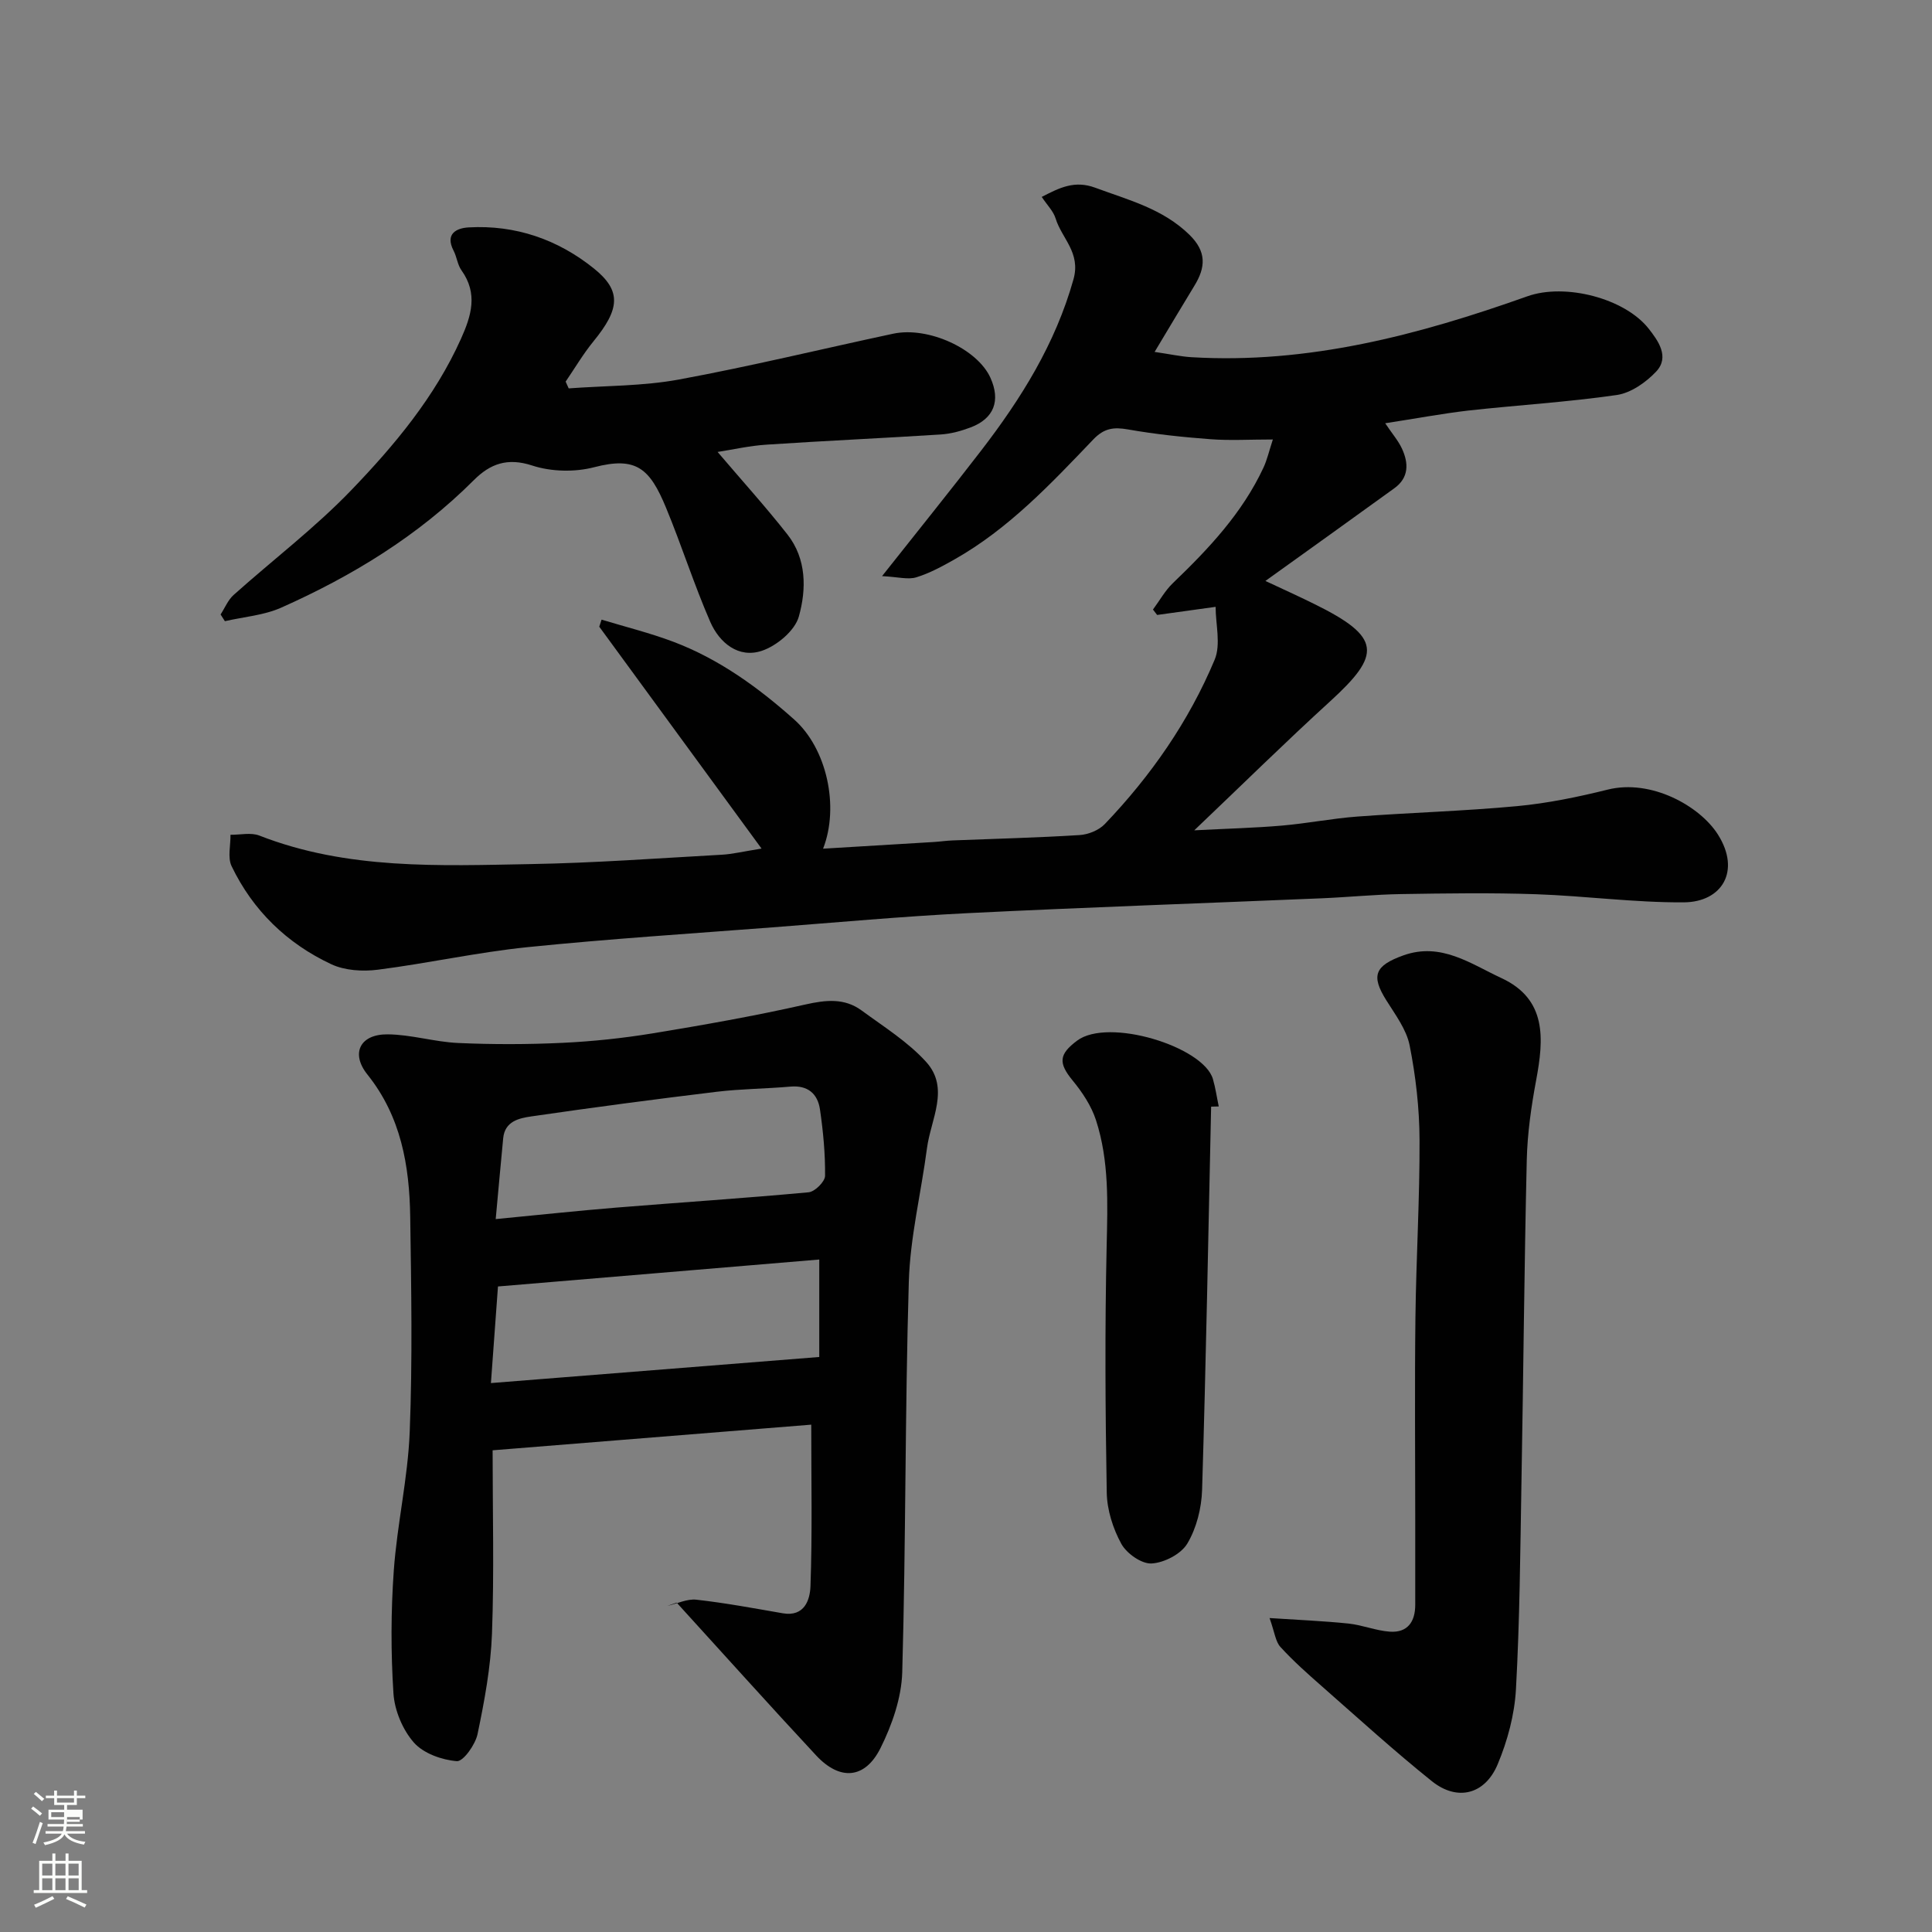
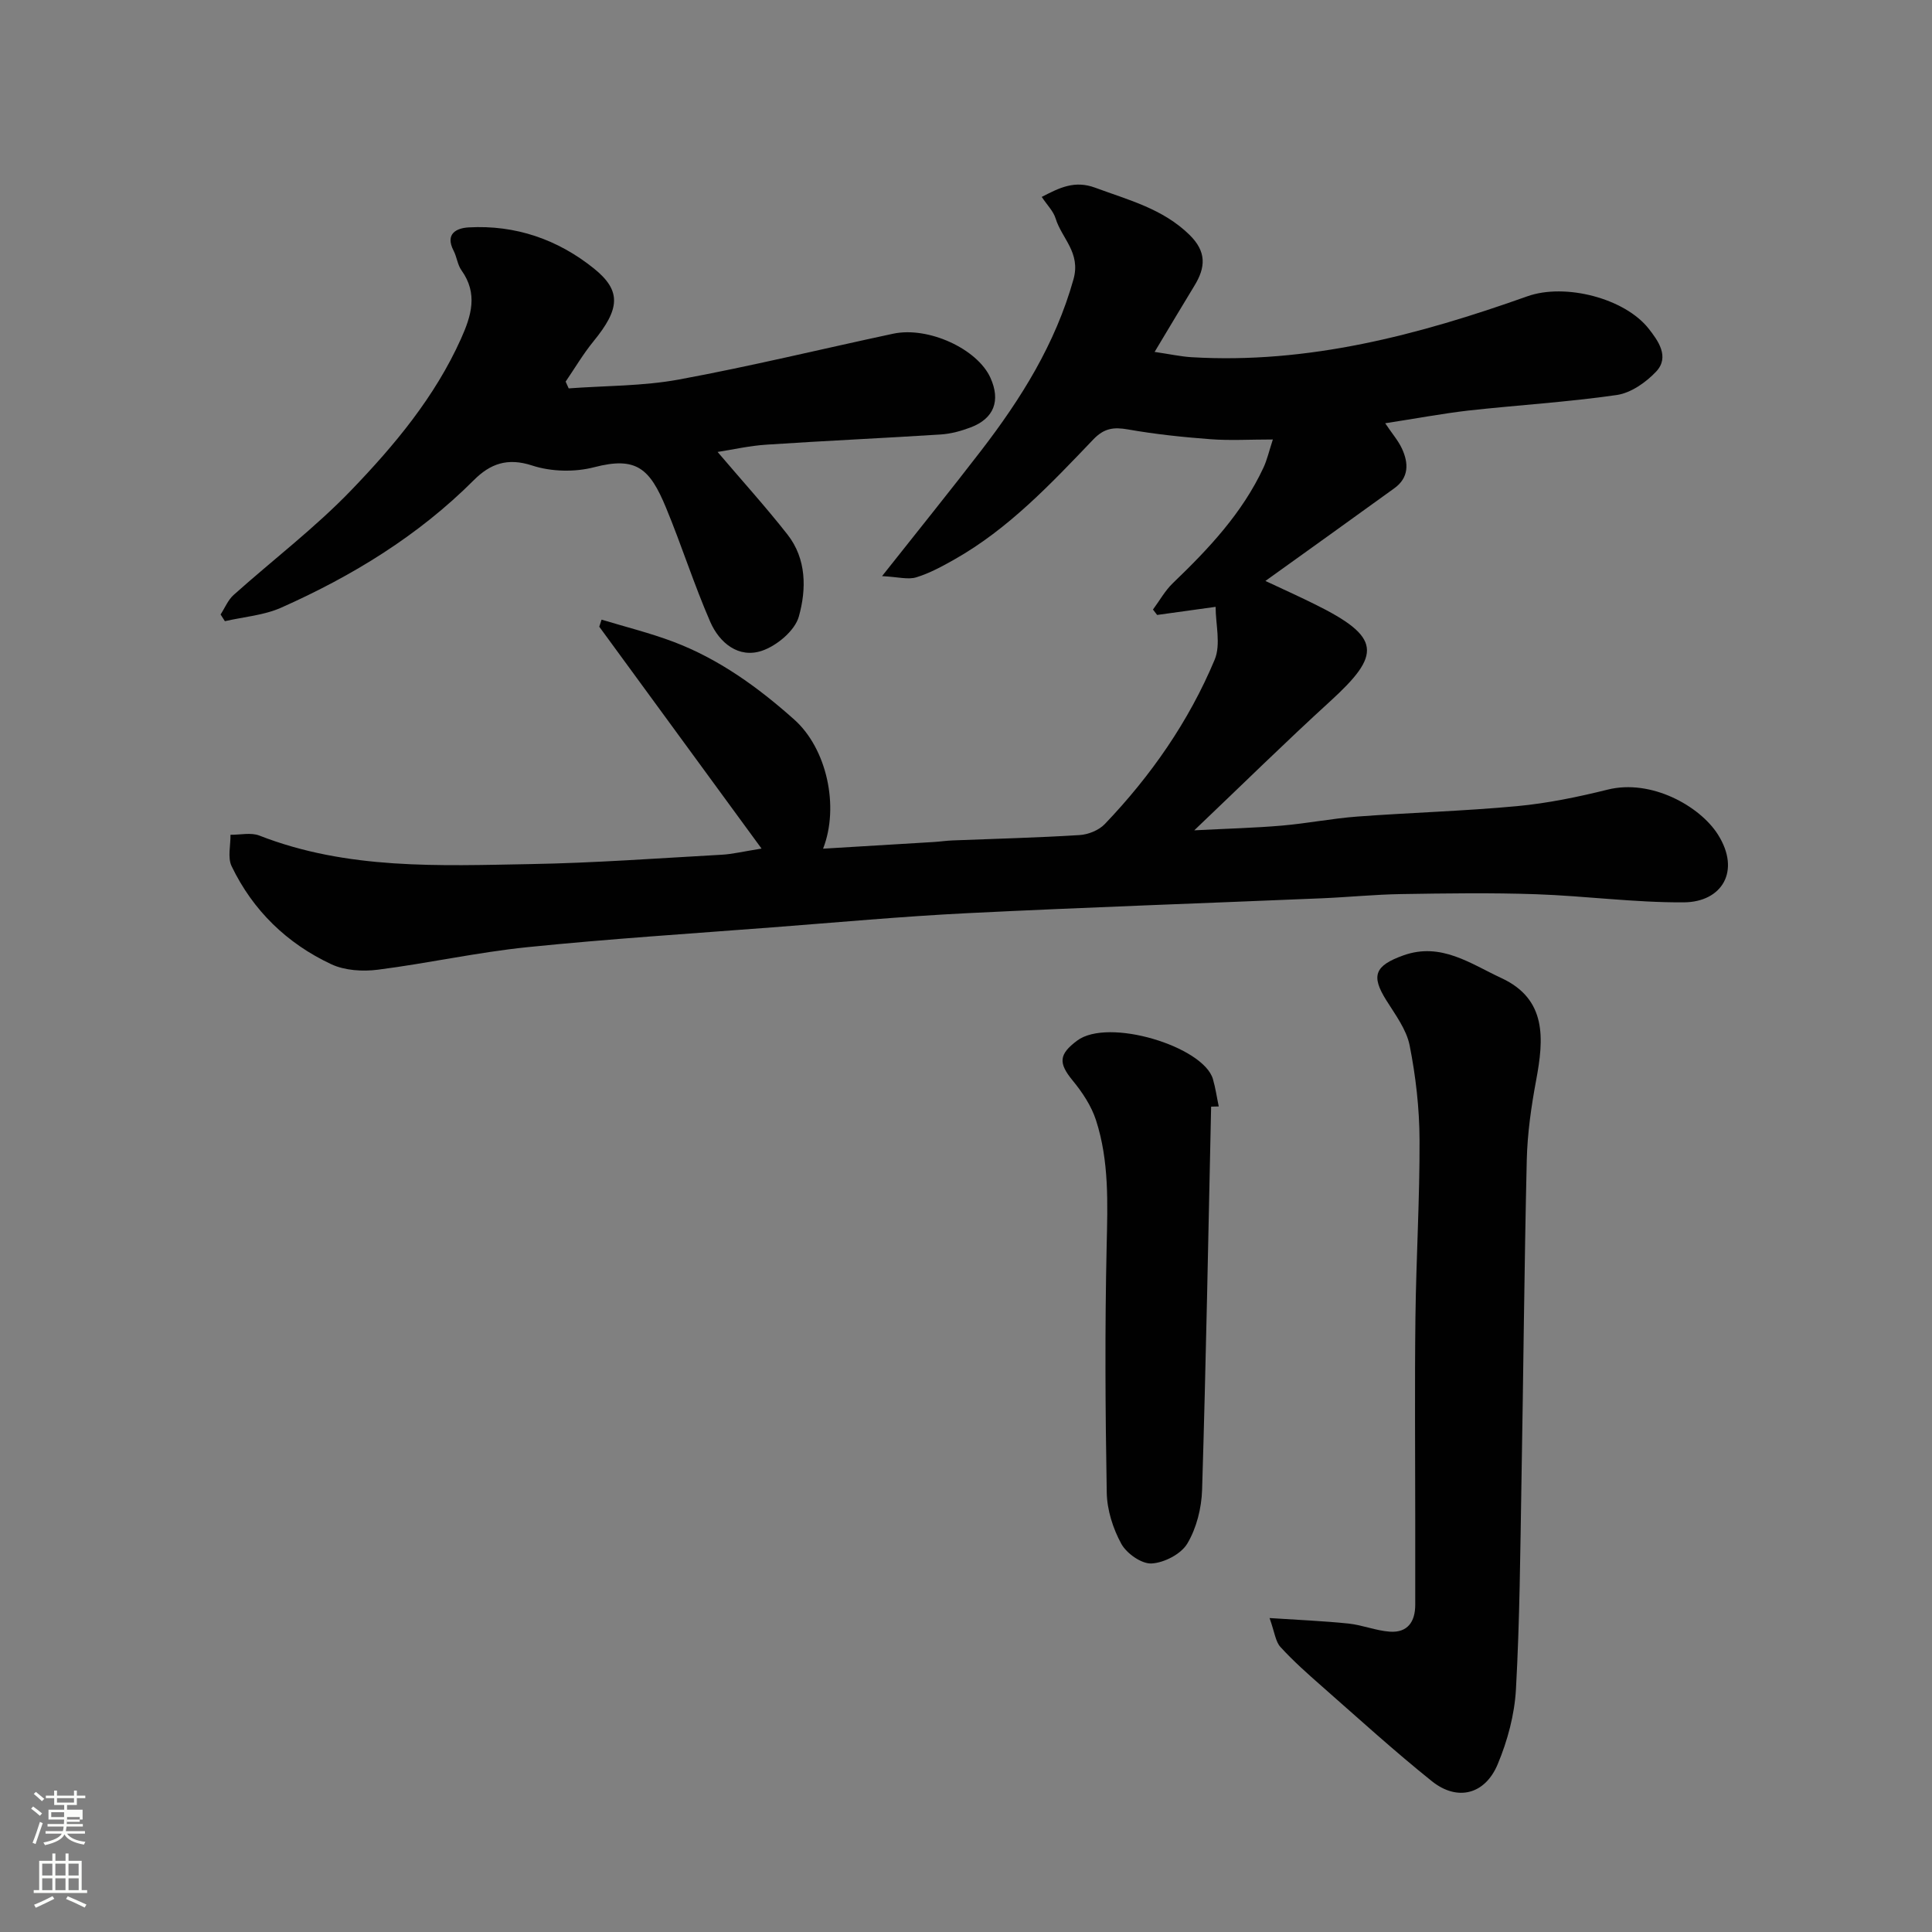
<svg xmlns="http://www.w3.org/2000/svg" enable-background="new 0 0 400 400" viewBox="0 0 400 400">
  <rect x="0" y="0" width="400" height="400" fill="#808080" stroke="none" />
  <path d="m6.44 374.46.42-.45c.65.47 1.27.95 1.85 1.44l-.45.49c-.65-.56-1.25-1.06-1.82-1.48m.93 7.33-.63-.26c.55-1.36 1.05-2.8 1.52-4.33.19.1.38.19.59.27-.46 1.29-.95 2.73-1.48 4.32m-.38-10.38.44-.42c.43.34 1.01.82 1.74 1.44l-.49.49c-.53-.51-1.09-1.01-1.69-1.51m2.5.35h1.72v-1.04h.59v1.04h3.52v-1.04h.59v1.04h1.75v.53h-1.75v1.42h-2.03v.97h3.22v2.03h-3.24c0 .35-.01.66-.03.93h3.32v.53h-3.37c-.03.27-.08.58-.15.94h3.96v.53h-3.71c.67.92 1.93 1.48 3.79 1.68-.13.24-.23.44-.29.59-2.13-.38-3.48-1.08-4.04-2.12-.43.97-1.77 1.72-4.03 2.23-.09-.19-.2-.37-.33-.55 2.1-.42 3.37-1.03 3.81-1.83h-3.36v-.53h3.58c.08-.29.13-.61.16-.94h-3.33v-.53h3.39c.02-.27.04-.58.04-.93h-3.23v-2.03h3.25v-.97h-2.07v-1.42h-1.73zm1.12 3.44v1h2.65c.01-.3.02-.44.01-.4v-.25-.35zm1.19-2h3.52v-.91h-3.52zm4.71 3h-2.63v.59c0 .15-.01.28-.01.4h2.64v-1.99z" fill="#fbfcfa" />
  <path d="m13.56 383.74h.63v1.52h2.72v6.07h1.13v.6h-11.06v-.6h1.13v-6.07h2.73v-1.52h.63v1.52h2.1v-1.52zm-2.69 8.83.38.56c-1.24.63-2.53 1.25-3.85 1.85-.1-.21-.21-.42-.34-.63 1.36-.55 2.63-1.15 3.81-1.78m-2.13-4.27h2.1v-2.45h-2.1zm0 3.04h2.1v-2.46h-2.1zm2.72-3.04h2.1v-2.45h-2.1zm0 3.04h2.1v-2.46h-2.1zm6.07 3.6c-1.41-.71-2.7-1.3-3.86-1.78l.35-.56c1.45.62 2.75 1.19 3.88 1.72zm-1.25-9.09h-2.1v2.45h2.1zm-2.09 5.49h2.1v-2.46h-2.1z" fill="#fbfcfa" />
  <g fill="#010101">
    <path d="m286.79 87.63c1.5 2.23 2.71 3.62 3.46 5.23 1.41 3.03 1.48 6.03-1.57 8.23-8.72 6.31-17.48 12.58-26.69 19.19 3.28 1.54 6.7 3.08 10.06 4.74 14.05 6.91 13.99 10.47 3.3 20.22-9.18 8.37-18.04 17.1-28.09 26.67 6.96-.36 12.57-.5 18.15-.98 5.22-.45 10.39-1.48 15.61-1.87 11.02-.82 22.09-1.13 33.09-2.16 6.3-.59 12.59-1.89 18.75-3.42 9-2.24 19.07 3.39 22.81 9.29 4.83 7.62.79 14-7.04 14.05-10.2.07-20.4-1.33-30.61-1.68-9.32-.32-18.66-.18-27.99-.03-5.44.09-10.87.64-16.31.87-24.47 1.03-48.94 1.87-73.4 3.08-13.49.67-26.94 1.91-40.41 2.94-16.9 1.3-33.83 2.38-50.7 4.1-10.38 1.06-20.63 3.35-31 4.67-3.14.4-6.83.17-9.63-1.14-9.16-4.29-16.22-11.12-20.63-20.3-.86-1.79-.19-4.32-.23-6.5 2.01.03 4.24-.52 5.99.17 18.2 7.11 37.24 6.24 56.16 5.9 13.21-.23 26.41-1.21 39.6-1.94 2.16-.12 4.3-.65 8.2-1.27-11.78-16.11-22.69-31.03-33.6-45.94.16-.49.32-.97.48-1.46 4.95 1.5 10 2.75 14.83 4.57 9.46 3.57 17.56 9.43 25.05 16.11 6.74 6 9.39 18 5.98 26.74 7.7-.46 15.29-.91 22.89-1.38 1.31-.08 2.62-.28 3.94-.33 8.77-.35 17.54-.56 26.29-1.11 1.8-.11 3.99-1 5.21-2.28 9.56-10 17.4-21.27 22.74-34.02 1.32-3.16.2-7.33.2-10.95-4.51.63-8.31 1.15-12.11 1.68-.29-.37-.57-.75-.86-1.12 1.36-1.83 2.49-3.9 4.11-5.46 7.4-7.1 14.39-14.51 18.78-23.95.73-1.57 1.12-3.31 1.93-5.8-4.81 0-8.91.25-12.97-.06-5.7-.43-11.4-1.03-17.02-2.02-2.97-.52-4.95-.27-7.19 2.08-8.78 9.18-17.52 18.49-28.75 24.84-2.53 1.43-5.15 2.86-7.9 3.7-1.71.52-3.76-.08-7.08-.25 7.57-9.57 14.13-17.69 20.5-25.97 8.29-10.77 15.38-22.11 19.13-35.47 1.56-5.56-2.43-8.46-3.7-12.62-.46-1.49-1.72-2.73-2.87-4.45 3.69-1.91 6.81-3.49 11.09-1.9 6.88 2.55 13.96 4.33 19.49 9.74 3.58 3.5 3.36 6.74 1.04 10.53-2.6 4.26-5.15 8.56-8.25 13.72 3.21.47 5.38.95 7.57 1.09 24.23 1.46 47.1-4.6 69.62-12.61 7.77-2.76 20.13.38 25.11 6.72 1.89 2.41 4.41 5.82 1.54 8.87-2.11 2.24-5.22 4.42-8.14 4.85-10.22 1.48-20.56 2.09-30.84 3.23-5.44.64-10.86 1.66-17.12 2.62z" />
-     <path d="m138.16 332.49c2.02-.47 4.1-1.51 6.03-1.29 5.98.67 11.92 1.78 17.86 2.81 4.56.79 5.65-2.86 5.75-5.59.39-10.9.16-21.82.16-33.46-21.36 1.72-43.4 3.49-65.97 5.31 0 12.74.33 25.36-.13 37.96-.26 6.97-1.56 13.95-2.99 20.8-.46 2.19-2.97 5.71-4.29 5.6-3.11-.25-6.9-1.6-8.89-3.85-2.32-2.64-4-6.65-4.23-10.18-.55-8.45-.53-16.99.07-25.44.69-9.63 2.93-19.16 3.3-28.78.58-14.81.32-29.66.1-44.49-.16-10.58-1.91-20.74-8.86-29.42-3.51-4.38-1.54-8.37 4.19-8.32 4.87.04 9.7 1.57 14.59 1.79 7.18.32 14.4.31 21.58-.03 6.22-.29 12.45-.95 18.6-1.95 10.6-1.74 21.2-3.61 31.67-5.98 4.27-.96 8.12-1.39 11.69 1.23 4.6 3.38 9.58 6.48 13.36 10.65 4.95 5.46.95 11.89.17 17.87-1.21 9.23-3.49 18.42-3.76 27.67-.8 26.92-.6 53.87-1.36 80.79-.15 5.32-2.1 10.92-4.51 15.75-3.21 6.41-8.41 6.77-13.31 1.51-9.73-10.45-19.26-21.09-28.88-31.64-.64.21-1.29.44-1.94.68zm-35.53-80.09c9.03-.87 17-1.73 24.99-2.38 13.27-1.08 26.55-1.94 39.8-3.17 1.29-.12 3.39-2.21 3.4-3.4.05-4.58-.39-9.19-1.05-13.73-.47-3.26-2.51-5.07-6.13-4.75-5.08.45-10.2.46-15.26 1.07-12.81 1.55-25.6 3.24-38.37 5.1-2.52.37-5.49.98-5.83 4.52-.5 5.21-.97 10.42-1.55 16.74zm-.99 33.95c23.43-1.86 45.77-3.64 67.98-5.4 0-7.03 0-13.42 0-20.18-22.44 1.88-44.46 3.73-66.52 5.58-.48 6.58-.93 12.79-1.46 20z" />
    <path d="m148.57 93.57c5.01 5.89 9.93 11.32 14.45 17.07 4 5.08 3.95 11.39 2.37 17.01-.82 2.93-4.56 6.05-7.65 7.09-4.83 1.62-8.78-1.64-10.68-5.97-3.37-7.74-5.93-15.83-9.16-23.64-3.37-8.14-6.14-10.68-14.91-8.39-4.01 1.04-8.88.93-12.81-.36-5.14-1.68-8.7-.35-12.07 3.02-11.5 11.51-25.14 19.84-39.87 26.4-3.59 1.6-7.77 1.91-11.68 2.81-.3-.46-.59-.93-.89-1.39.89-1.36 1.53-3 2.71-4.05 8.1-7.25 16.84-13.88 24.35-21.69 8.95-9.3 17.28-19.27 22.69-31.29 2.18-4.84 3.57-9.4.12-14.23-.82-1.15-.96-2.77-1.63-4.06-1.82-3.52.62-4.68 3.13-4.82 9.69-.54 18.45 2.49 25.94 8.52 5.72 4.61 5.38 8.36-.1 15.06-2.13 2.61-3.86 5.55-5.77 8.35.21.47.42.93.63 1.4 7.61-.56 15.34-.46 22.8-1.83 14.87-2.74 29.59-6.33 44.38-9.49 7.25-1.55 17.43 3.13 20.14 9.13 2.14 4.74.74 8.44-4.1 10.27-1.96.74-4.07 1.32-6.14 1.46-12.03.77-24.07 1.31-36.1 2.11-3.5.22-6.96 1.02-10.15 1.51z" />
    <path d="m262.85 335c5.88.39 11.13.6 16.34 1.14 2.88.3 5.69 1.48 8.57 1.68 3.66.25 5.25-2.05 5.25-5.57 0-5.83 0-11.66 0-17.5 0-14-.13-27.99.04-41.99.15-12.27.9-24.53.85-36.8-.03-6.52-.78-13.12-2.05-19.52-.66-3.32-2.99-6.39-4.86-9.39-3.16-5.05-2.36-7.12 3.54-9.24 7.82-2.81 13.97 1.75 20.32 4.69 9.44 4.38 8.79 12.59 7.2 21.11-1.02 5.46-1.82 11.04-1.95 16.58-.52 22.26-.7 44.52-1.1 66.78-.25 14.27-.35 28.55-1.14 42.79-.29 5.24-1.74 10.64-3.78 15.51-2.63 6.29-8.37 7.71-13.61 3.52-7.83-6.27-15.26-13.05-22.8-19.67-2.95-2.59-5.91-5.22-8.55-8.11-1.04-1.11-1.2-3-2.27-6.01z" />
    <path d="m250.75 229.12c-.58 26.45-1.06 52.91-1.87 79.36-.12 3.77-1.15 7.9-3.06 11.1-1.29 2.17-4.79 3.98-7.4 4.12-2.08.11-5.17-2.07-6.27-4.08-1.73-3.16-2.95-7.02-3.01-10.6-.3-17.01-.4-34.03-.02-51.04.2-8.83.54-17.6-2.21-26.07-.96-2.95-2.82-5.76-4.82-8.19-3.03-3.68-2.83-5.45.89-8.25 6.46-4.87 26.17 1.21 28.14 7.93.54 1.85.81 3.79 1.21 5.68-.53.01-1.06.02-1.58.04z" />
  </g>
</svg>